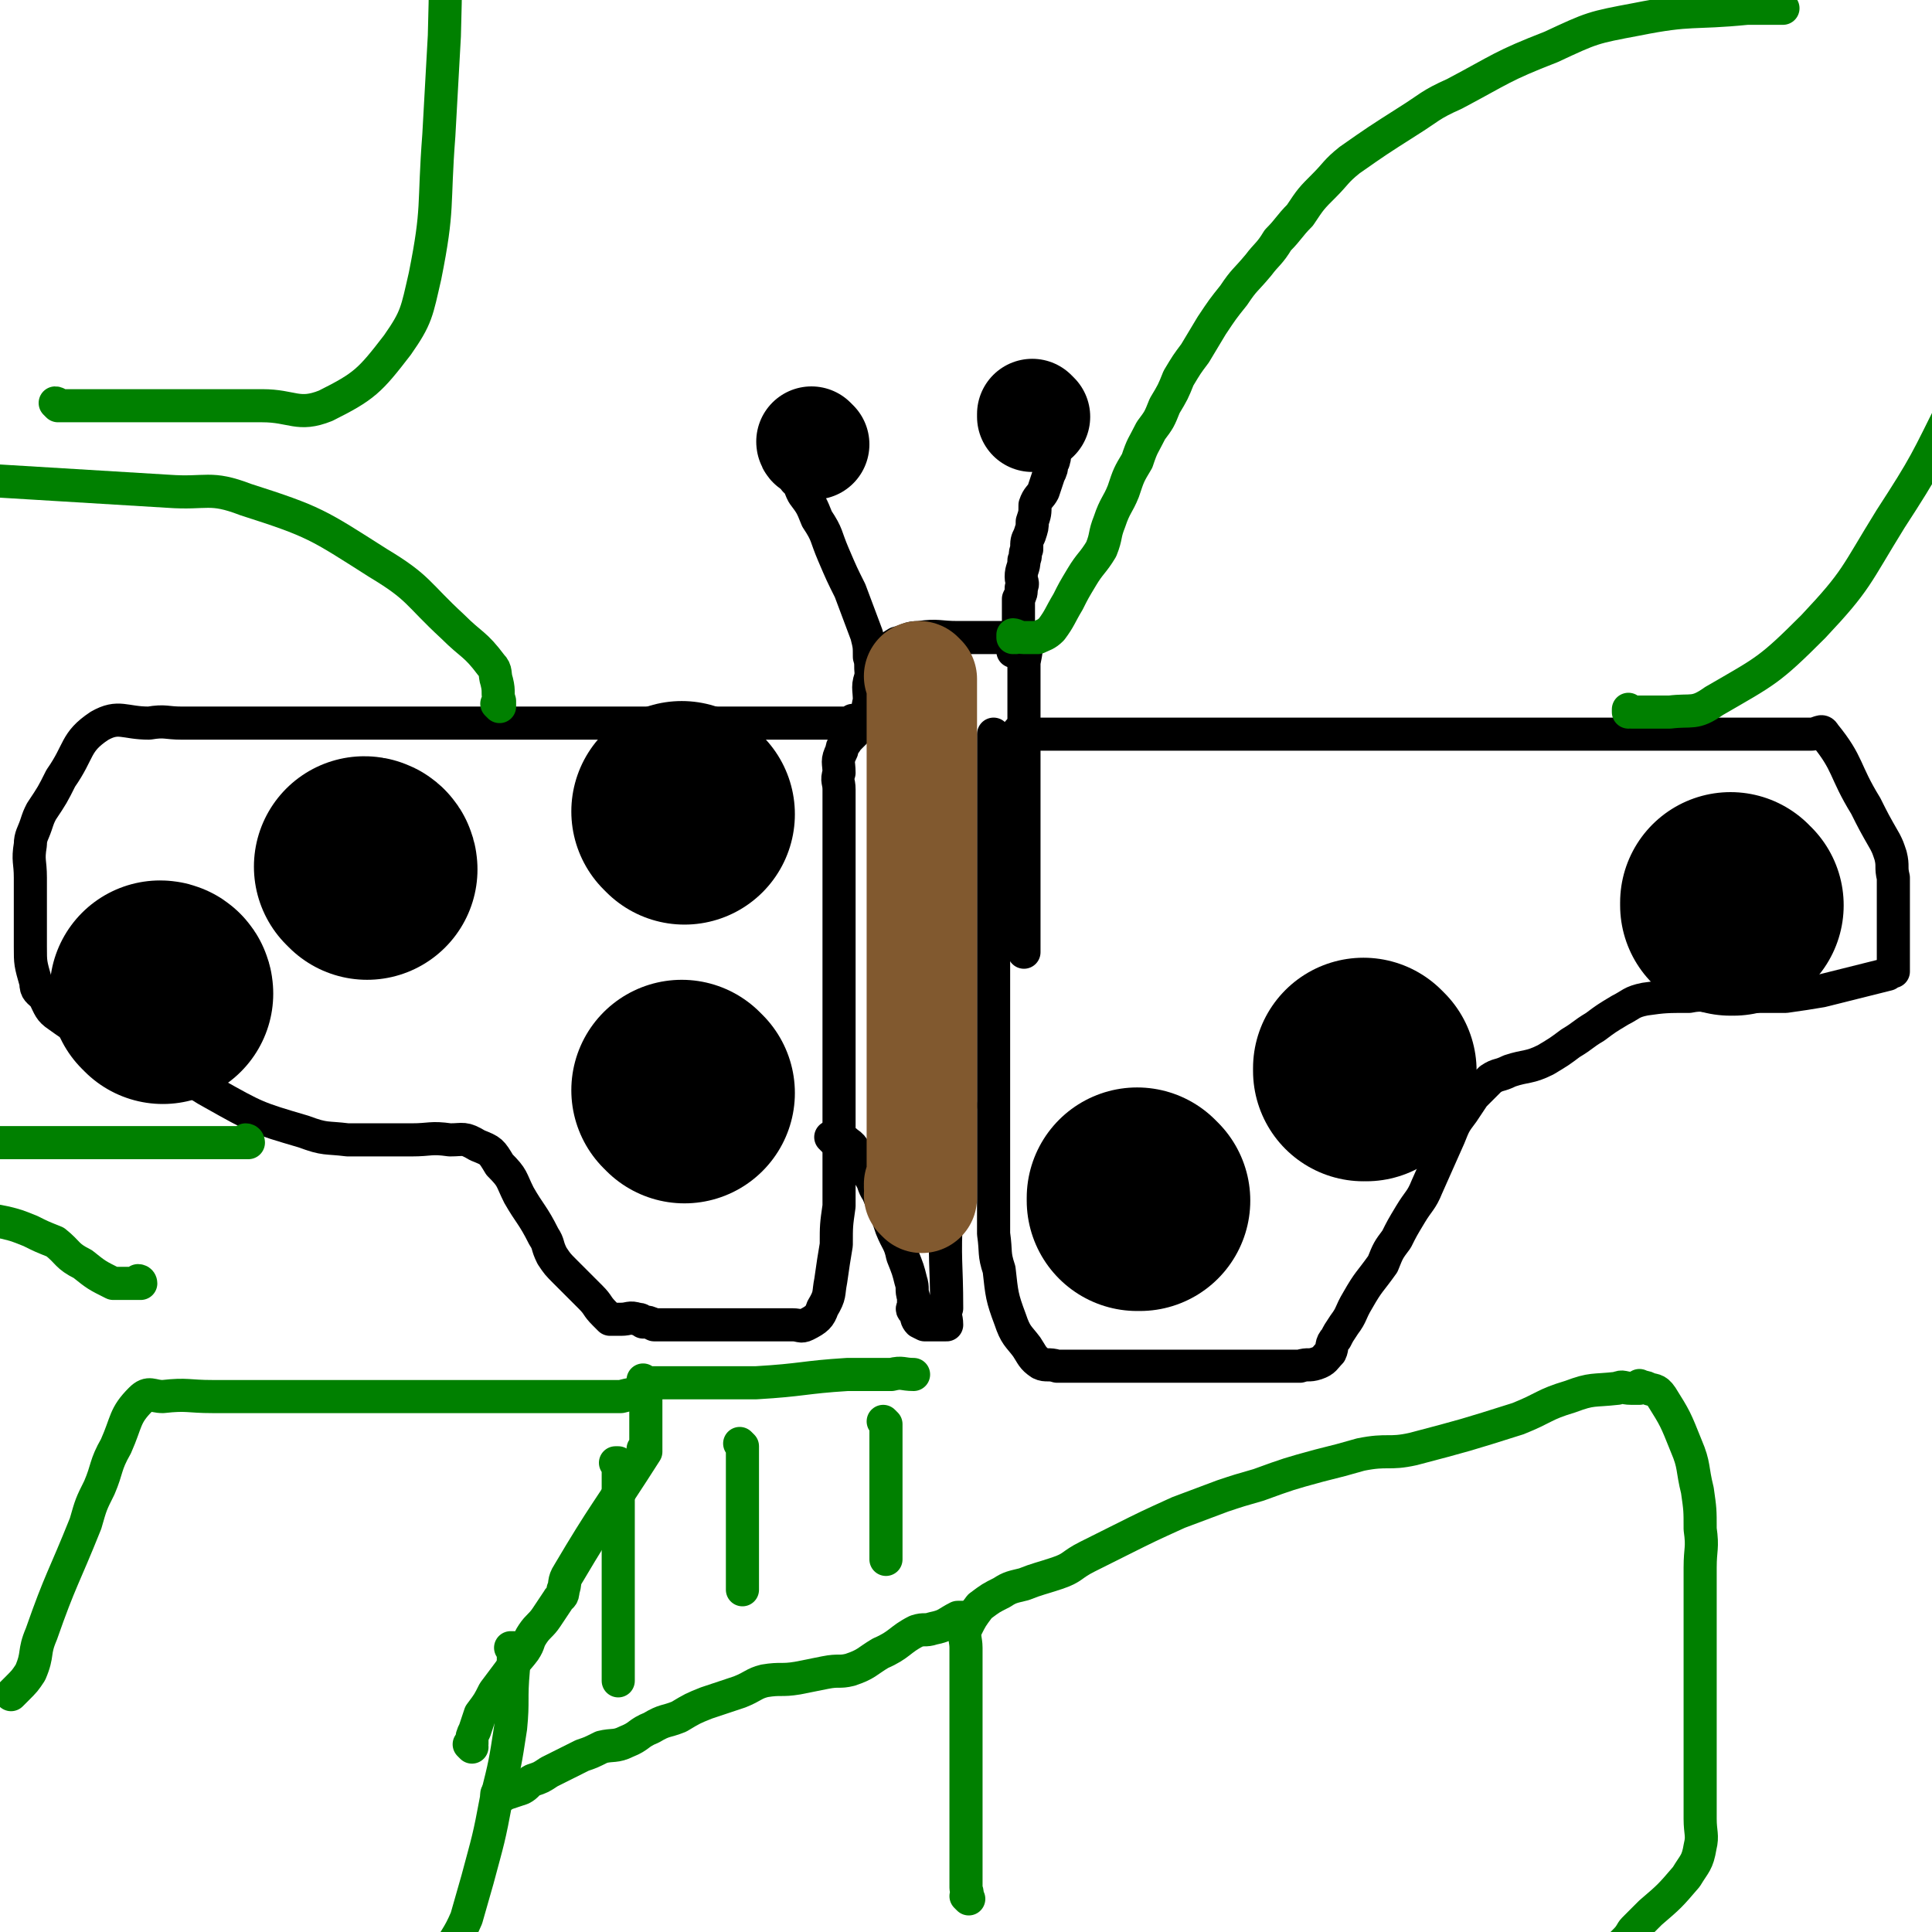
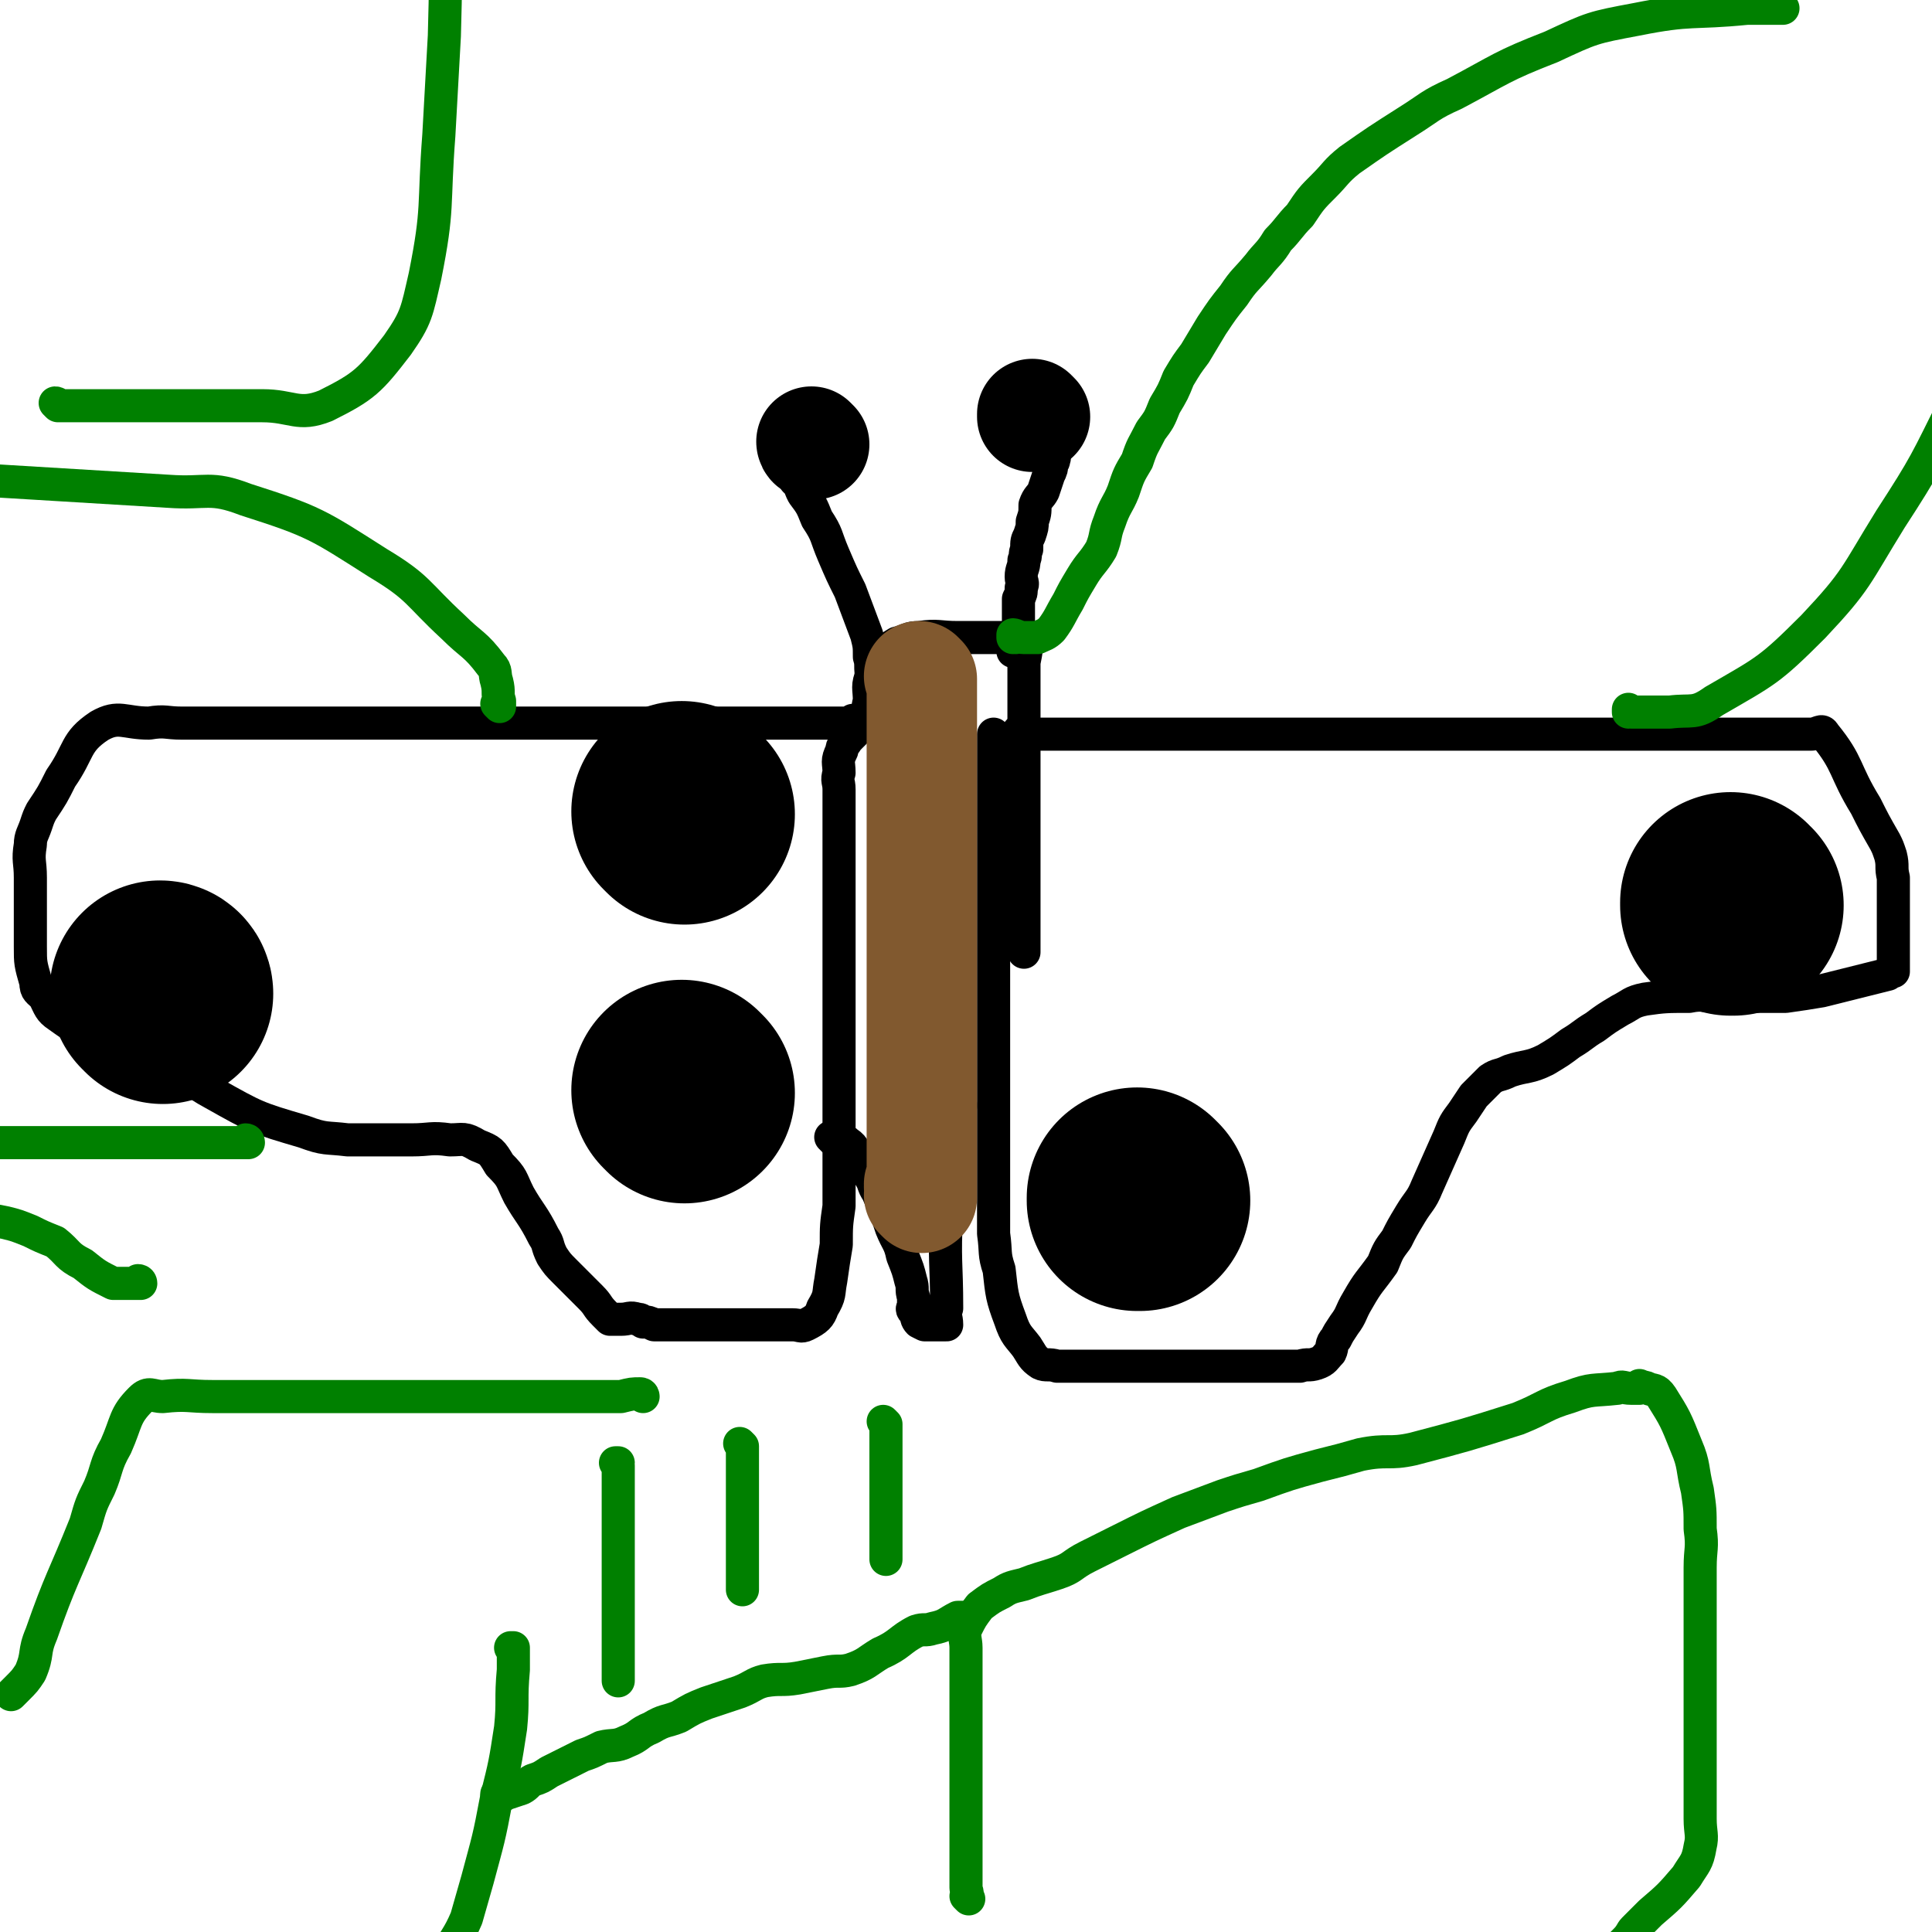
<svg xmlns="http://www.w3.org/2000/svg" viewBox="0 0 700 700" version="1.1">
  <g fill="none" stroke="#000000" stroke-width="12" stroke-linecap="round" stroke-linejoin="round">
    <path d="M370,266c0,0 -1,-1 -1,-1 0,0 0,0 0,1 0,0 0,0 0,0 1,0 0,-1 0,-1 0,0 0,0 0,1 0,0 0,0 0,0 1,0 0,-1 0,-1 0,0 0,1 0,1 1,0 1,0 1,0 1,0 1,0 2,0 2,0 2,0 4,0 3,0 3,0 5,0 7,0 7,0 14,0 6,0 6,0 12,0 5,0 5,0 10,0 5,0 5,0 9,0 5,0 5,0 10,0 6,0 6,0 13,0 4,0 4,0 8,0 5,0 5,0 11,0 6,0 6,0 13,0 4,0 4,0 7,0 5,0 5,0 9,0 6,0 6,0 11,0 6,0 6,0 13,0 6,0 6,0 12,0 10,0 10,0 21,0 6,0 6,0 12,0 5,0 5,0 11,0 5,0 5,0 10,0 5,0 5,0 10,0 5,0 5,0 11,0 6,0 6,0 12,0 8,0 8,0 15,0 3,0 3,0 7,0 4,0 4,0 8,0 3,0 3,0 6,0 3,0 4,-2 5,0 9,11 7,13 15,26 3,6 3,6 7,13 1,2 1,2 2,5 1,4 0,4 1,8 0,4 0,4 0,7 0,4 0,4 0,7 0,5 0,5 0,9 0,4 0,4 0,9 0,1 0,1 0,2 -1,0 -1,0 -2,1 -12,3 -12,3 -24,6 -6,1 -6,1 -13,2 -6,0 -6,0 -12,0 -6,0 -6,0 -12,0 -6,0 -6,-1 -11,0 -8,0 -9,0 -16,1 -5,1 -5,2 -9,4 -5,3 -5,3 -9,6 -5,3 -4,3 -9,6 -4,3 -4,3 -9,6 -6,3 -7,2 -13,4 -4,2 -4,1 -7,3 -3,3 -3,3 -6,6 -2,3 -2,3 -4,6 -3,4 -3,4 -5,9 -4,9 -4,9 -8,18 -2,5 -3,5 -6,10 -3,5 -3,5 -5,9 -3,4 -3,4 -5,9 -5,7 -5,6 -9,13 -3,5 -2,5 -5,9 -2,3 -2,3 -3,5 -2,2 -1,3 -2,5 -2,2 -2,3 -5,4 -3,1 -3,0 -6,1 -4,0 -4,0 -7,0 -4,0 -4,0 -9,0 -4,0 -4,0 -8,0 -6,0 -6,0 -11,0 -3,0 -3,0 -6,0 -5,0 -5,0 -11,0 -3,0 -3,0 -7,0 -3,0 -3,0 -6,0 -3,0 -3,0 -6,0 -5,0 -5,0 -10,0 -4,0 -4,0 -7,0 -3,-1 -4,0 -6,-1 -3,-2 -3,-3 -5,-6 -3,-4 -4,-4 -6,-10 -3,-8 -3,-9 -4,-18 -2,-6 -1,-6 -2,-13 0,-6 0,-6 0,-13 0,-10 0,-10 0,-21 0,-8 0,-8 0,-16 0,-7 0,-7 0,-15 0,-5 0,-5 0,-10 0,-7 0,-7 0,-13 0,-4 0,-4 0,-8 0,-5 0,-5 0,-9 0,-6 0,-6 0,-11 0,-8 0,-8 0,-16 0,-4 0,-4 0,-9 0,-4 0,-4 0,-8 0,-5 0,-5 0,-10 0,-5 0,-5 0,-9 0,-4 0,-4 0,-8 0,-2 0,-2 0,-5 0,0 0,0 0,0 " />
    <path d="M310,262c0,0 -1,-1 -1,-1 0,0 0,0 1,1 0,0 0,0 0,0 0,0 0,-1 -1,-1 0,0 0,1 0,1 -2,0 -2,0 -4,0 -3,0 -3,0 -5,0 -4,0 -4,0 -7,0 -4,0 -4,0 -8,0 -4,0 -4,0 -9,0 -4,0 -4,0 -9,0 -5,0 -5,0 -10,0 -5,0 -5,0 -9,0 -5,0 -5,0 -10,0 -6,0 -6,0 -12,0 -4,0 -4,0 -8,0 -5,0 -5,0 -10,0 -4,0 -4,0 -8,0 -4,0 -4,0 -8,0 -4,0 -4,0 -8,0 -4,0 -4,0 -7,0 -4,0 -4,0 -8,0 -7,0 -7,0 -15,0 -3,0 -3,0 -7,0 -6,0 -6,0 -11,0 -6,0 -6,0 -11,0 -3,0 -3,0 -7,0 -3,0 -3,0 -7,0 -3,0 -3,0 -7,0 -3,0 -3,0 -6,0 -4,0 -4,0 -8,0 -7,0 -7,0 -13,0 -6,0 -6,0 -11,0 -6,0 -6,-1 -12,0 -9,0 -11,-3 -18,1 -9,6 -7,9 -14,19 -3,6 -3,6 -7,12 -1,2 -1,2 -2,5 -1,3 -2,4 -2,7 -1,6 0,6 0,12 0,6 0,6 0,12 0,6 0,6 0,13 0,6 0,6 2,13 0,3 1,3 3,5 2,4 2,5 5,7 7,5 7,5 14,7 9,3 10,0 18,4 13,6 11,10 24,17 16,9 16,9 33,14 8,3 8,2 16,3 6,0 6,0 12,0 6,0 6,0 11,0 7,0 7,-1 14,0 5,0 5,-1 10,2 5,2 5,2 8,7 5,5 4,5 7,11 4,7 5,7 9,15 2,3 1,3 3,7 2,3 2,3 5,6 2,2 2,2 4,4 3,3 3,3 5,5 3,3 2,3 5,6 1,1 1,1 2,2 0,0 0,0 1,0 1,0 1,0 3,0 3,0 3,-1 6,0 1,0 1,0 2,1 2,0 2,0 4,1 3,0 3,0 7,0 2,0 2,0 5,0 2,0 2,0 5,0 2,0 2,0 4,0 5,0 5,0 9,0 4,0 4,0 8,0 3,0 3,0 6,0 3,0 3,0 6,0 3,0 3,1 5,0 4,-2 5,-3 6,-6 3,-5 2,-5 3,-10 1,-7 1,-7 2,-13 0,-7 0,-7 1,-14 0,-8 0,-8 0,-15 0,-9 0,-9 0,-18 0,-4 0,-4 0,-8 0,-4 0,-4 0,-8 0,-4 0,-4 0,-8 0,-6 0,-6 0,-11 0,-5 0,-5 0,-9 0,-4 0,-4 0,-8 0,-4 0,-4 0,-7 0,-3 0,-3 0,-6 0,-5 0,-5 0,-9 0,-4 0,-4 0,-7 0,-3 0,-3 0,-6 0,-2 0,-2 0,-5 0,-4 0,-4 0,-7 0,-5 0,-5 0,-11 0,-4 0,-4 0,-8 0,-3 -1,-3 0,-6 0,-4 -1,-4 1,-8 0,-2 1,-2 2,-4 2,-2 2,-2 4,-4 1,-2 2,-2 3,-4 1,-3 0,-3 1,-6 0,-5 -1,-5 1,-10 0,-3 0,-4 3,-6 2,-3 3,-3 6,-5 4,-1 4,-2 8,-2 7,-1 7,0 14,0 5,0 5,0 9,0 4,0 4,0 7,0 2,0 2,0 4,0 2,0 2,0 3,0 1,0 2,-1 2,0 0,4 0,4 -1,9 0,6 0,6 0,12 0,6 0,6 0,12 0,8 0,8 0,16 0,5 0,5 0,10 0,4 0,4 0,8 0,3 0,3 0,6 0,3 0,3 0,5 0,5 0,5 0,10 0,2 0,2 0,3 0,2 0,2 0,4 0,2 0,2 0,5 0,1 0,1 0,2 0,1 0,1 0,2 0,1 0,1 0,2 0,2 0,2 0,3 0,2 0,2 0,3 0,1 0,1 0,2 0,0 0,0 0,0 " />
    <path d="M302,413c0,0 -1,-1 -1,-1 0,0 0,0 1,1 0,0 0,0 0,0 0,0 -1,-1 -1,-1 0,0 0,0 1,1 0,0 0,0 0,0 0,0 -1,-1 -1,-1 0,0 0,0 1,1 0,0 0,0 0,0 0,0 -1,-1 -1,-1 0,0 0,0 1,1 0,0 0,0 0,0 0,0 -1,-1 -1,-1 0,0 0,0 1,1 0,0 0,0 0,0 0,0 0,-1 1,0 2,0 3,0 4,1 3,2 2,3 4,5 2,4 2,4 4,7 2,3 1,3 3,6 3,7 3,7 5,13 2,5 3,5 4,10 2,5 2,5 3,9 1,3 0,3 1,6 0,1 0,1 0,3 0,0 0,0 0,0 0,1 -1,1 0,2 0,0 1,0 1,1 0,1 0,2 1,3 0,0 0,0 2,1 0,0 0,0 1,0 1,0 1,0 2,0 1,0 1,0 2,0 1,0 1,0 2,0 0,0 0,0 1,0 0,-3 -1,-3 0,-6 0,-17 -1,-17 0,-35 1,-10 1,-10 3,-20 0,-6 1,-6 1,-12 1,-3 0,-3 1,-6 0,-1 0,-1 0,-1 0,0 0,0 0,0 " />
  </g>
  <g fill="none" stroke="#000000" stroke-width="80" stroke-linecap="round" stroke-linejoin="round">
    <path d="M413,435c0,0 -1,-1 -1,-1 0,0 0,0 0,1 0,0 0,0 0,0 " />
-     <path d="M495,388c0,0 -1,-1 -1,-1 0,0 0,0 0,1 0,0 0,0 0,0 " />
    <path d="M628,328c-1,0 -1,-1 -1,-1 0,0 0,0 0,1 0,0 0,0 0,0 " />
    <path d="M248,396c0,0 -1,-1 -1,-1 0,0 0,0 1,1 0,0 0,0 0,0 " />
-     <path d="M133,315c0,0 -1,-1 -1,-1 0,0 1,0 1,1 0,0 0,0 0,0 " />
    <path d="M248,295c0,0 -1,-1 -1,-1 0,0 0,0 1,1 0,0 0,0 0,0 " />
    <path d="M59,360c0,0 0,-1 -1,-1 0,0 1,0 1,1 0,0 0,0 0,0 " />
  </g>
  <g fill="none" stroke="#000000" stroke-width="12" stroke-linecap="round" stroke-linejoin="round">
    <path d="M288,173c0,0 -1,-1 -1,-1 0,0 0,1 1,1 0,0 0,0 0,0 0,0 -1,-1 -1,-1 0,0 0,1 1,1 0,0 0,0 0,0 0,0 -1,-1 -1,-1 0,0 0,1 1,1 0,0 0,0 0,0 0,0 -1,-1 -1,-1 0,0 0,1 1,1 0,0 0,0 0,0 0,0 -1,-1 -1,-1 0,0 1,1 1,2 1,1 1,1 2,2 0,1 0,1 1,3 3,4 3,4 5,9 4,6 3,6 6,13 3,7 3,7 6,13 3,8 3,8 6,16 1,4 1,4 1,8 1,3 0,4 1,7 0,2 -1,2 0,4 0,2 0,2 1,4 0,1 0,1 0,2 0,1 0,1 0,2 0,0 0,0 0,0 0,0 0,0 0,0 " />
    <path d="M382,166c0,0 -1,-1 -1,-1 0,0 0,1 0,1 0,0 0,0 0,0 1,0 0,-1 0,-1 0,0 0,1 0,1 0,0 0,0 0,0 1,0 0,-1 0,-1 0,0 0,1 0,1 0,0 0,0 0,0 1,0 0,-1 0,-1 0,0 0,0 0,1 1,1 1,1 0,2 0,2 0,2 -1,4 -1,3 -1,3 -2,6 -1,2 -2,2 -3,5 0,3 0,3 -1,6 0,2 0,2 -1,5 -1,2 -1,2 -1,5 -1,2 0,2 -1,4 0,3 -1,3 -1,6 0,2 1,2 0,4 0,2 0,2 -1,4 0,2 0,2 0,4 0,1 0,1 0,2 0,1 0,1 0,3 0,1 0,1 0,2 0,1 0,1 0,3 0,0 0,0 0,1 0,0 1,0 0,1 0,1 0,1 -1,2 0,1 0,0 0,0 1,0 0,1 0,1 0,0 0,0 0,0 1,0 0,-1 0,-1 0,0 1,1 0,1 0,0 0,0 -1,0 " />
  </g>
  <g fill="none" stroke="#000000" stroke-width="40" stroke-linecap="round" stroke-linejoin="round">
    <path d="M375,151c0,0 -1,-1 -1,-1 0,0 0,1 0,1 0,0 0,0 0,0 1,0 0,-1 0,-1 0,0 0,1 0,1 0,0 0,0 0,0 " />
    <path d="M295,161c0,0 -1,-1 -1,-1 0,0 0,1 1,1 0,0 0,0 0,0 0,0 -1,-1 -1,-1 0,0 0,1 1,1 " />
  </g>
  <g fill="none" stroke="#008000" stroke-width="12" stroke-linecap="round" stroke-linejoin="round">
    <path d="M351,688c0,0 -1,-1 -1,-1 0,0 0,0 0,0 0,0 0,0 0,0 1,1 0,0 0,0 0,0 0,0 0,0 0,0 0,0 0,0 1,1 0,0 0,0 0,0 0,0 0,0 0,0 0,0 0,0 1,1 0,0 0,0 0,0 0,0 0,0 1,-1 0,-2 0,-3 0,-2 0,-2 0,-5 0,-2 0,-2 0,-5 0,-3 0,-3 0,-5 0,-6 0,-6 0,-12 0,-6 0,-6 0,-12 0,-7 0,-7 0,-15 0,-4 0,-4 0,-9 0,-5 0,-5 0,-10 0,-7 0,-7 0,-14 0,-3 -1,-4 0,-7 2,-4 2,-4 5,-8 4,-3 4,-3 8,-5 3,-2 4,-2 8,-3 5,-2 6,-2 12,-4 6,-2 5,-3 11,-6 6,-3 6,-3 12,-6 10,-5 10,-5 21,-10 8,-3 8,-3 16,-6 6,-2 6,-2 13,-4 11,-4 11,-4 22,-7 8,-2 8,-2 15,-4 10,-2 10,0 19,-2 19,-5 19,-5 38,-11 10,-4 9,-5 19,-8 8,-3 8,-2 17,-3 2,-1 2,0 5,0 1,0 1,0 2,0 1,0 1,0 1,0 0,0 0,0 0,0 0,0 0,-1 0,-1 0,0 0,0 0,1 0,0 0,0 0,0 1,0 1,-1 3,0 2,1 3,0 5,3 5,8 5,8 9,18 3,7 2,8 4,16 1,7 1,7 1,14 1,7 0,7 0,14 0,6 0,6 0,12 0,8 0,8 0,16 0,6 0,6 0,11 0,7 0,7 0,13 0,7 0,7 0,14 0,5 0,5 0,11 0,7 0,7 0,14 0,5 1,6 0,10 -1,6 -2,6 -5,11 -6,7 -6,7 -13,13 -3,3 -3,3 -6,6 -1,1 -1,2 -3,4 -1,1 -1,1 -2,2 0,0 0,0 0,0 " />
-     <path d="M171,633c0,0 -1,-1 -1,-1 0,0 0,0 1,0 0,0 0,0 0,0 0,1 -1,0 -1,0 0,0 0,0 1,0 0,0 0,0 0,0 0,1 -1,0 -1,0 0,0 0,0 1,0 0,0 0,0 0,0 0,1 -1,0 -1,0 0,0 1,1 1,0 0,0 0,0 0,-1 0,-2 0,-2 1,-4 1,-3 1,-3 2,-6 3,-4 3,-4 5,-8 3,-4 3,-4 6,-8 2,-4 2,-3 5,-7 2,-3 1,-3 3,-6 2,-3 3,-3 5,-6 2,-3 2,-3 4,-6 1,-2 2,-1 2,-4 1,-2 0,-3 2,-6 13,-22 14,-22 28,-44 0,0 0,0 0,0 0,0 -1,-1 -1,-1 0,0 0,0 1,1 0,0 0,0 0,0 0,0 -1,-1 -1,-1 0,0 1,1 1,1 0,-2 0,-2 0,-4 0,-1 0,-1 0,-2 0,-4 0,-4 0,-7 0,-3 0,-3 0,-7 0,-2 0,-2 0,-3 0,-1 0,-1 0,-2 0,0 0,0 0,0 0,0 -1,-1 -1,-1 0,0 0,0 1,1 0,0 0,0 0,0 0,0 0,0 1,0 1,0 1,0 2,0 2,0 2,0 4,0 7,0 7,0 14,0 10,0 10,0 19,0 17,-1 17,-2 33,-3 8,0 8,0 16,0 4,-1 4,0 8,0 " />
    <path d="M233,506c0,0 -1,-1 -1,-1 0,0 0,0 1,1 0,0 0,0 0,0 0,0 -1,-1 -1,-1 0,0 0,0 1,1 0,0 0,0 0,0 0,0 0,-1 -1,-1 -3,0 -3,0 -7,1 -5,0 -5,0 -10,0 -4,0 -4,0 -8,0 -6,0 -6,0 -12,0 -6,0 -6,0 -11,0 -8,0 -8,0 -16,0 -7,0 -7,0 -14,0 -11,0 -11,0 -23,0 -18,0 -18,0 -36,0 -9,0 -9,0 -18,0 -9,0 -9,-1 -18,0 -4,0 -5,-2 -8,1 -6,6 -5,8 -9,17 -4,7 -3,8 -6,15 -3,6 -3,6 -5,13 -8,20 -9,20 -16,40 -3,7 -1,7 -4,14 -2,3 -2,3 -5,6 -1,1 -1,1 -2,2 0,0 0,0 0,0 " />
    <path d="M186,598c0,0 -1,-1 -1,-1 0,0 0,0 1,0 0,0 0,0 0,0 0,1 -1,0 -1,0 0,0 0,0 1,0 0,0 0,0 0,0 0,1 -1,0 -1,0 0,0 1,0 1,0 0,2 0,2 0,3 0,3 0,3 0,5 -1,11 0,11 -1,21 -2,13 -2,13 -5,25 -3,16 -3,15 -7,30 -2,7 -2,7 -4,14 -3,7 -4,7 -7,13 " />
    <path d="M349,587c0,0 -1,-1 -1,-1 0,0 0,0 1,0 0,0 0,0 0,0 0,1 0,0 -1,0 -1,0 -1,0 -1,0 -4,2 -4,3 -9,4 -3,1 -3,0 -6,1 -6,3 -6,5 -13,8 -5,3 -5,4 -11,6 -4,1 -4,0 -9,1 -5,1 -5,1 -10,2 -6,1 -6,0 -12,1 -4,1 -4,2 -9,4 -6,2 -6,2 -12,4 -5,2 -5,2 -10,5 -5,2 -5,1 -10,4 -5,2 -4,3 -9,5 -4,2 -5,1 -9,2 -4,2 -4,2 -7,3 -4,2 -4,2 -8,4 -2,1 -2,1 -4,2 -3,2 -3,2 -6,3 -2,1 -2,2 -4,3 -3,1 -3,1 -6,2 -1,1 -1,0 -3,0 0,0 0,0 0,0 " />
    <path d="M368,231c0,0 -1,-1 -1,-1 0,0 0,0 0,1 0,0 0,0 0,0 1,0 0,-1 0,-1 0,0 0,0 0,1 0,0 0,0 0,0 1,0 0,-1 0,-1 0,0 0,0 0,1 0,0 0,0 0,0 1,0 0,-1 0,-1 1,0 2,1 4,1 2,0 3,0 5,0 2,-1 3,-1 5,-3 3,-4 3,-5 6,-10 2,-4 2,-4 5,-9 3,-5 4,-5 7,-10 2,-5 1,-5 3,-10 2,-6 3,-6 5,-11 2,-6 2,-6 5,-11 2,-6 2,-5 5,-11 3,-4 3,-4 5,-9 3,-5 3,-5 5,-10 3,-5 3,-5 6,-9 3,-5 3,-5 6,-10 4,-6 4,-6 8,-11 4,-6 4,-5 9,-11 3,-4 4,-4 7,-9 4,-4 4,-5 8,-9 4,-6 4,-6 9,-11 4,-4 4,-5 9,-9 10,-7 10,-7 21,-14 8,-5 8,-6 17,-10 17,-9 17,-10 35,-17 15,-7 15,-7 31,-10 20,-4 20,-2 40,-4 7,0 7,0 13,0 " />
    <path d="M591,258c-1,0 -1,-1 -1,-1 0,0 0,0 0,1 0,0 0,0 0,0 0,0 0,-1 0,-1 0,0 0,0 0,1 0,0 0,0 0,0 0,0 0,-1 0,-1 0,0 0,1 1,1 2,0 2,0 3,0 6,0 6,0 11,0 8,-1 9,1 16,-4 19,-11 20,-11 36,-27 16,-17 15,-18 28,-39 13,-20 13,-21 23,-41 1,-2 0,-2 0,-4 " />
    <path d="M181,256c0,0 -1,-1 -1,-1 0,0 0,0 1,1 0,0 0,0 0,0 0,0 -1,-1 -1,-1 0,0 0,0 1,1 0,0 0,0 0,0 0,0 -1,-1 -1,-1 0,0 0,0 1,1 0,0 0,0 0,0 0,0 -1,-1 -1,-1 0,0 1,1 1,1 0,-1 0,-1 0,-2 -1,-3 0,-3 -1,-7 -1,-3 0,-4 -2,-6 -6,-8 -7,-7 -14,-14 -13,-12 -12,-14 -27,-23 -22,-14 -23,-15 -48,-23 -13,-5 -14,-2 -28,-3 -33,-2 -33,-2 -66,-4 -3,0 -2,0 -5,0 " />
    <path d="M90,414c0,0 0,-1 -1,-1 0,0 1,0 1,1 0,0 0,0 0,0 0,0 0,-1 -1,-1 0,0 1,1 1,1 0,0 -1,0 -1,0 -3,0 -3,0 -6,0 -4,0 -4,0 -8,0 -4,0 -4,0 -9,0 -5,0 -5,0 -11,0 -5,0 -5,0 -10,0 -7,0 -7,0 -15,0 -7,0 -7,0 -14,0 -6,0 -6,0 -13,0 -7,0 -7,0 -13,0 0,0 0,0 0,0 0,0 0,0 0,0 " />
    <path d="M51,465c0,0 0,-1 -1,-1 0,0 1,0 1,1 0,0 0,0 0,0 0,0 0,-1 -1,-1 0,0 1,0 1,1 0,0 0,0 0,0 0,0 0,-1 -1,-1 0,0 1,0 1,1 0,0 0,0 0,0 -1,0 -1,0 -1,0 -3,0 -3,0 -5,0 -2,0 -2,0 -4,0 -6,-3 -6,-3 -11,-7 -6,-3 -5,-4 -10,-8 -5,-2 -5,-2 -9,-4 -5,-2 -5,-2 -9,-3 -5,-1 -5,-1 -9,-1 -2,-1 -2,-1 -3,-1 " />
    <path d="M21,147c0,0 0,-1 -1,-1 0,0 1,1 1,1 0,0 0,0 0,0 0,0 0,-1 -1,-1 0,0 1,1 1,1 0,0 0,0 0,0 0,0 0,-1 -1,-1 0,0 1,1 1,1 1,0 1,0 3,0 3,0 3,0 6,0 6,0 6,0 12,0 5,0 5,0 10,0 8,0 8,0 15,0 14,0 14,0 28,0 11,0 13,4 23,0 14,-7 16,-9 26,-22 7,-10 7,-12 10,-25 5,-25 3,-25 5,-51 1,-18 1,-18 2,-36 1,-35 0,-35 1,-70 1,-18 1,-18 2,-36 " />
    <path d="M269,524c0,0 -1,-1 -1,-1 0,0 0,0 1,1 0,0 0,0 0,0 0,0 -1,-1 -1,-1 0,0 0,0 1,1 0,0 0,0 0,0 0,0 -1,-1 -1,-1 0,0 0,0 1,1 0,0 0,0 0,0 0,0 0,0 0,0 0,2 0,2 0,4 0,2 0,2 0,4 0,2 0,2 0,4 0,5 0,5 0,9 0,5 0,5 0,10 0,6 0,6 0,12 0,4 0,4 0,9 " />
    <path d="M224,531c0,0 -1,-1 -1,-1 0,0 0,0 1,0 0,0 0,0 0,0 0,1 -1,0 -1,0 0,0 0,0 1,0 0,0 0,0 0,0 0,1 -1,0 -1,0 0,0 1,1 1,1 0,3 0,3 0,5 0,11 0,11 0,21 0,12 0,12 0,23 0,10 0,10 0,20 0,3 0,3 0,6 0,2 0,2 0,3 " />
    <path d="M321,516c0,0 -1,-1 -1,-1 0,0 0,0 1,1 0,0 0,0 0,0 0,0 -1,-1 -1,-1 0,0 0,0 1,1 0,0 0,0 0,0 0,0 -1,-1 -1,-1 0,0 0,0 1,1 0,0 0,0 0,0 0,0 -1,-1 -1,-1 0,0 0,0 1,1 0,1 0,1 0,3 0,2 0,2 0,4 0,5 0,5 0,10 0,4 0,4 0,9 0,5 0,5 0,11 0,2 0,2 0,5 0,2 0,2 0,4 0,2 0,2 0,3 " />
  </g>
  <g fill="none" stroke="#81592F" stroke-width="40" stroke-linecap="round" stroke-linejoin="round">
    <path d="M334,246c0,0 -1,-1 -1,-1 0,0 0,0 1,1 0,0 0,0 0,0 0,0 -1,-1 -1,-1 0,0 0,0 1,1 0,0 0,0 0,0 0,0 -1,-1 -1,-1 0,0 0,0 1,1 0,0 0,0 0,0 0,2 0,2 0,4 0,4 0,4 0,7 0,4 0,4 0,8 0,4 0,4 0,8 0,5 0,5 0,9 0,5 0,5 0,9 0,5 0,5 0,11 0,3 0,3 0,7 0,4 0,4 0,8 0,7 0,7 0,15 0,9 0,9 0,19 0,5 0,5 0,10 0,7 0,7 0,13 0,3 0,3 0,5 0,3 0,3 0,6 0,0 0,0 0,1 0,0 0,0 0,0 0,1 0,1 0,1 0,1 0,1 0,3 0,0 0,0 0,1 0,4 0,4 0,8 0,3 0,3 0,7 0,3 0,3 0,7 0,3 0,3 0,5 0,2 0,2 0,3 0,0 0,0 0,1 0,0 0,0 0,1 0,1 0,1 0,2 0,1 0,1 0,1 0,1 0,1 0,3 0,0 0,0 0,1 0,0 0,0 0,0 0,0 -1,-1 -1,-1 0,0 0,0 1,1 0,0 0,0 0,0 0,0 0,0 0,1 0,0 0,0 0,0 0,0 -1,-1 -1,-1 0,0 0,0 1,1 0,0 0,0 0,1 0,0 0,0 0,0 0,1 0,1 0,2 0,0 0,0 0,0 0,0 -1,-1 -1,-1 0,0 0,0 1,1 0,0 0,0 0,0 0,0 -1,-1 -1,-1 " />
  </g>
</svg>